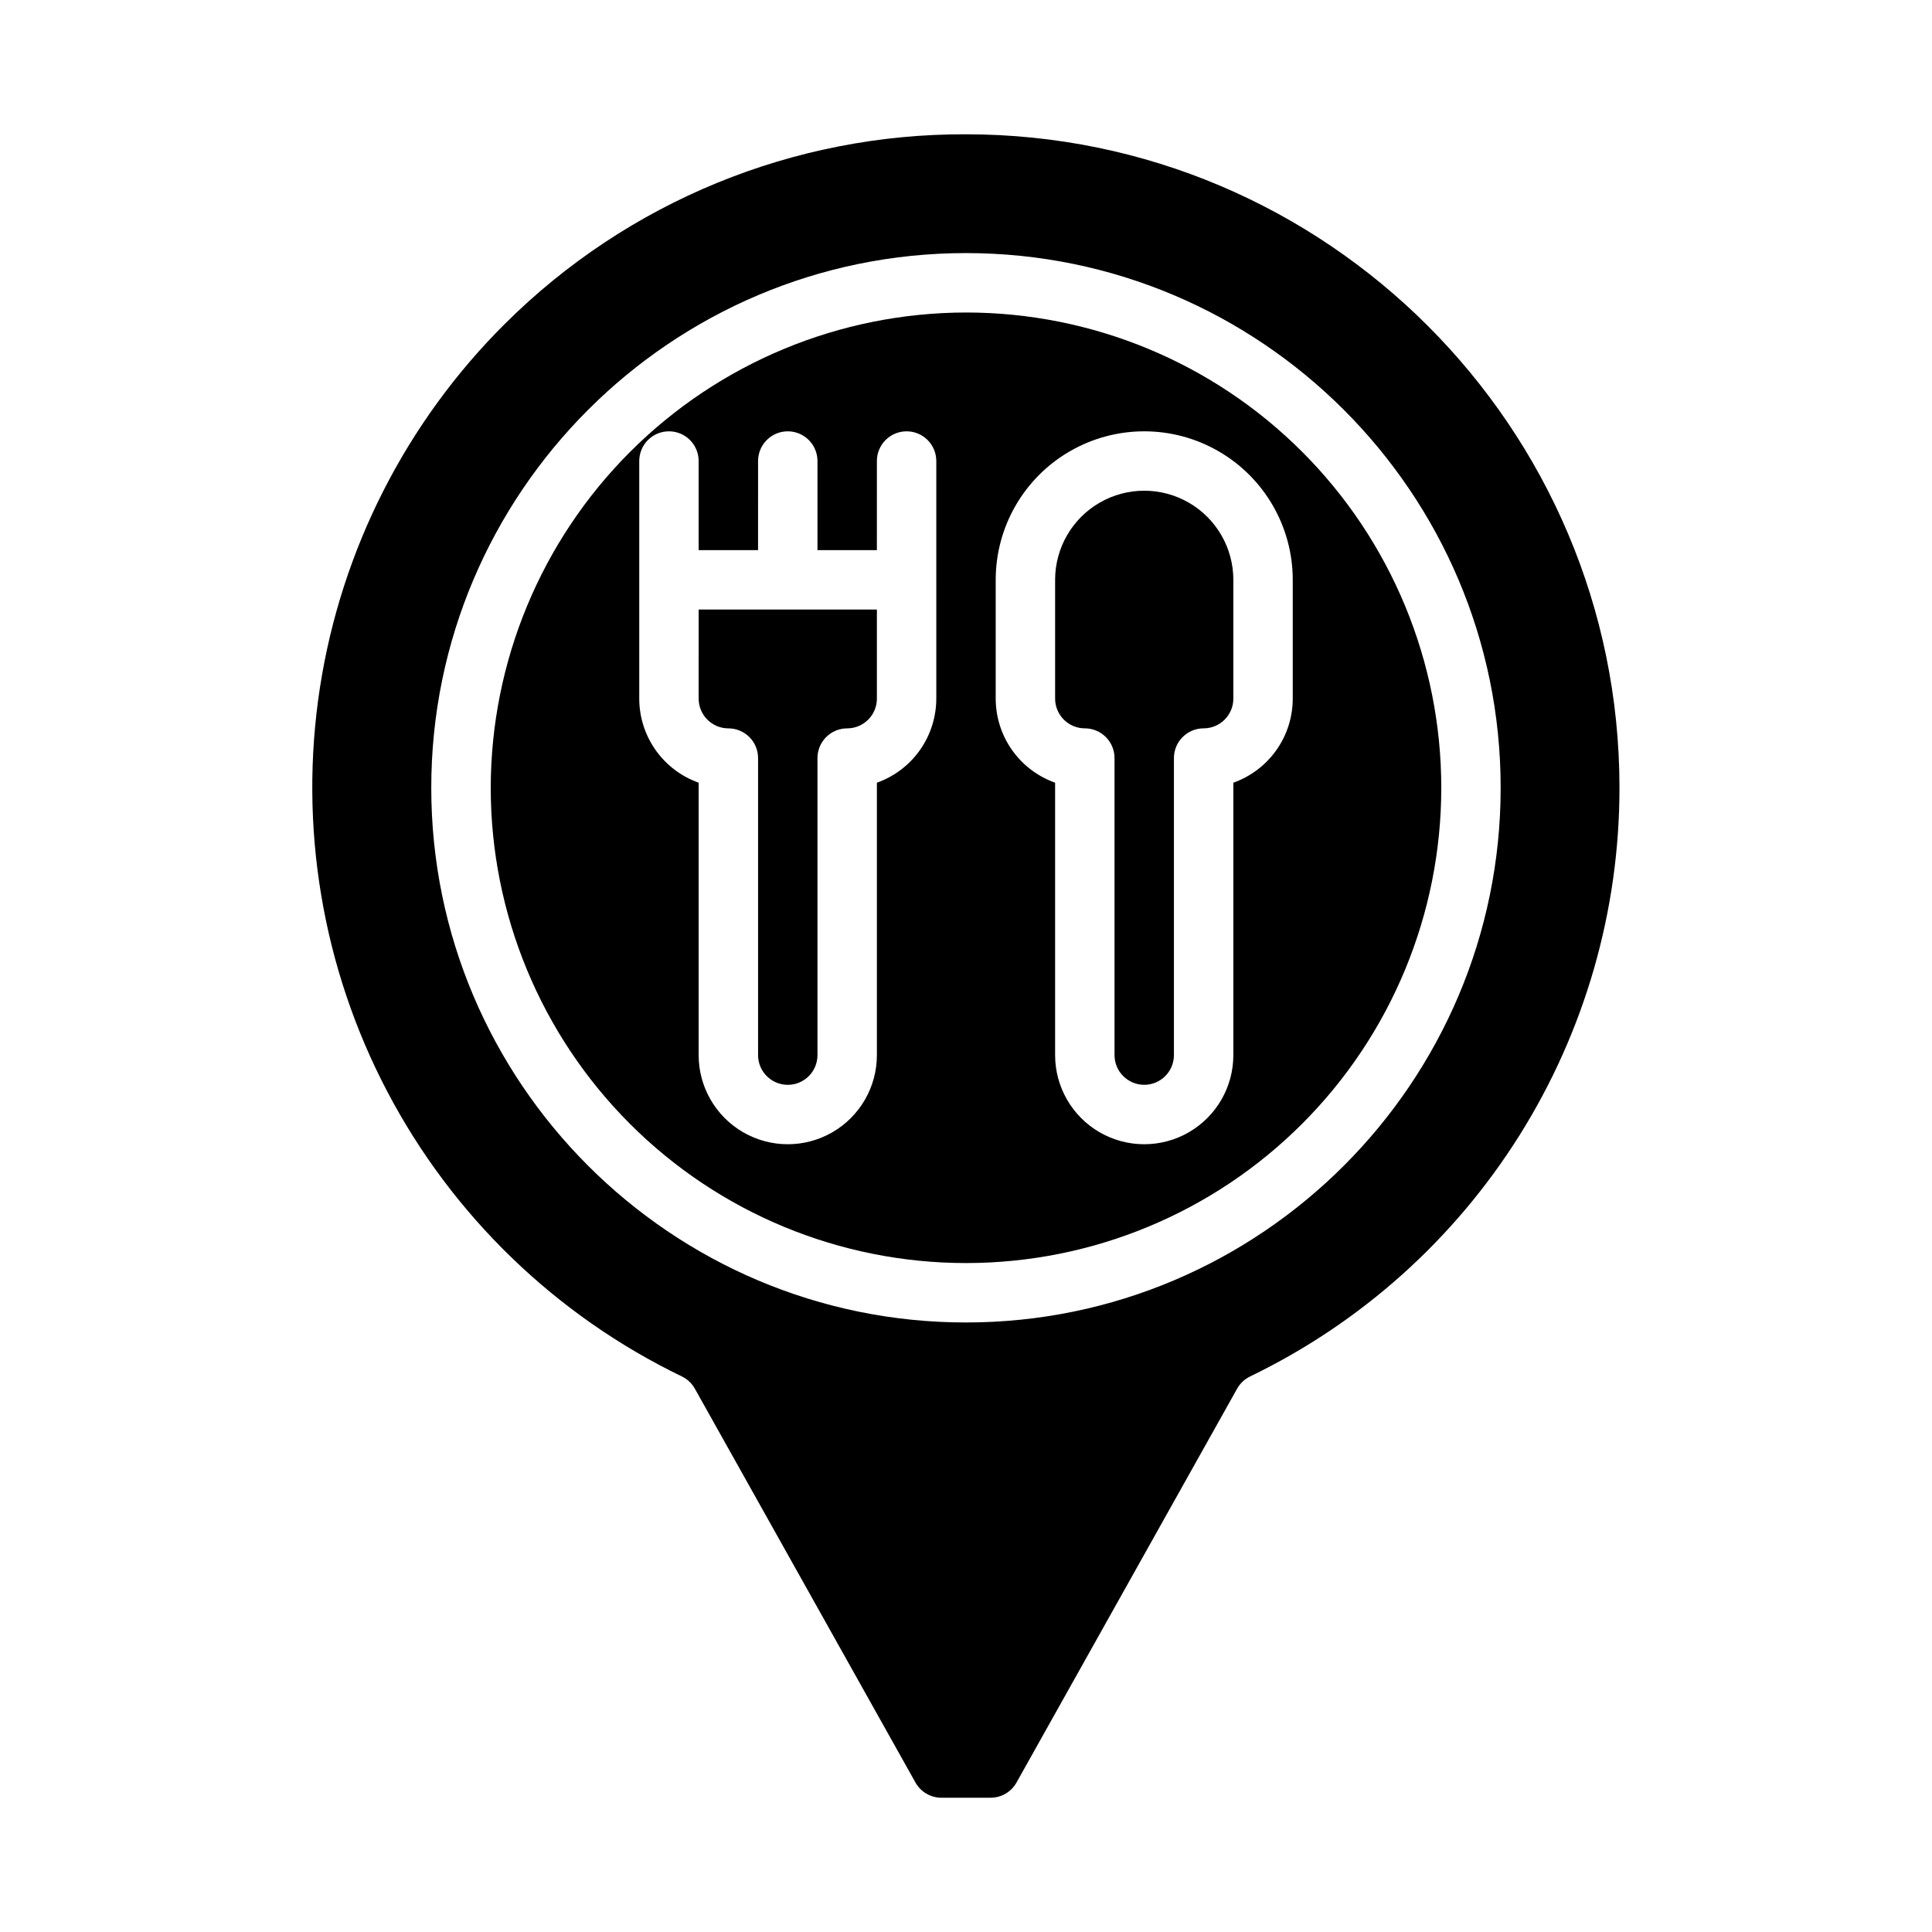
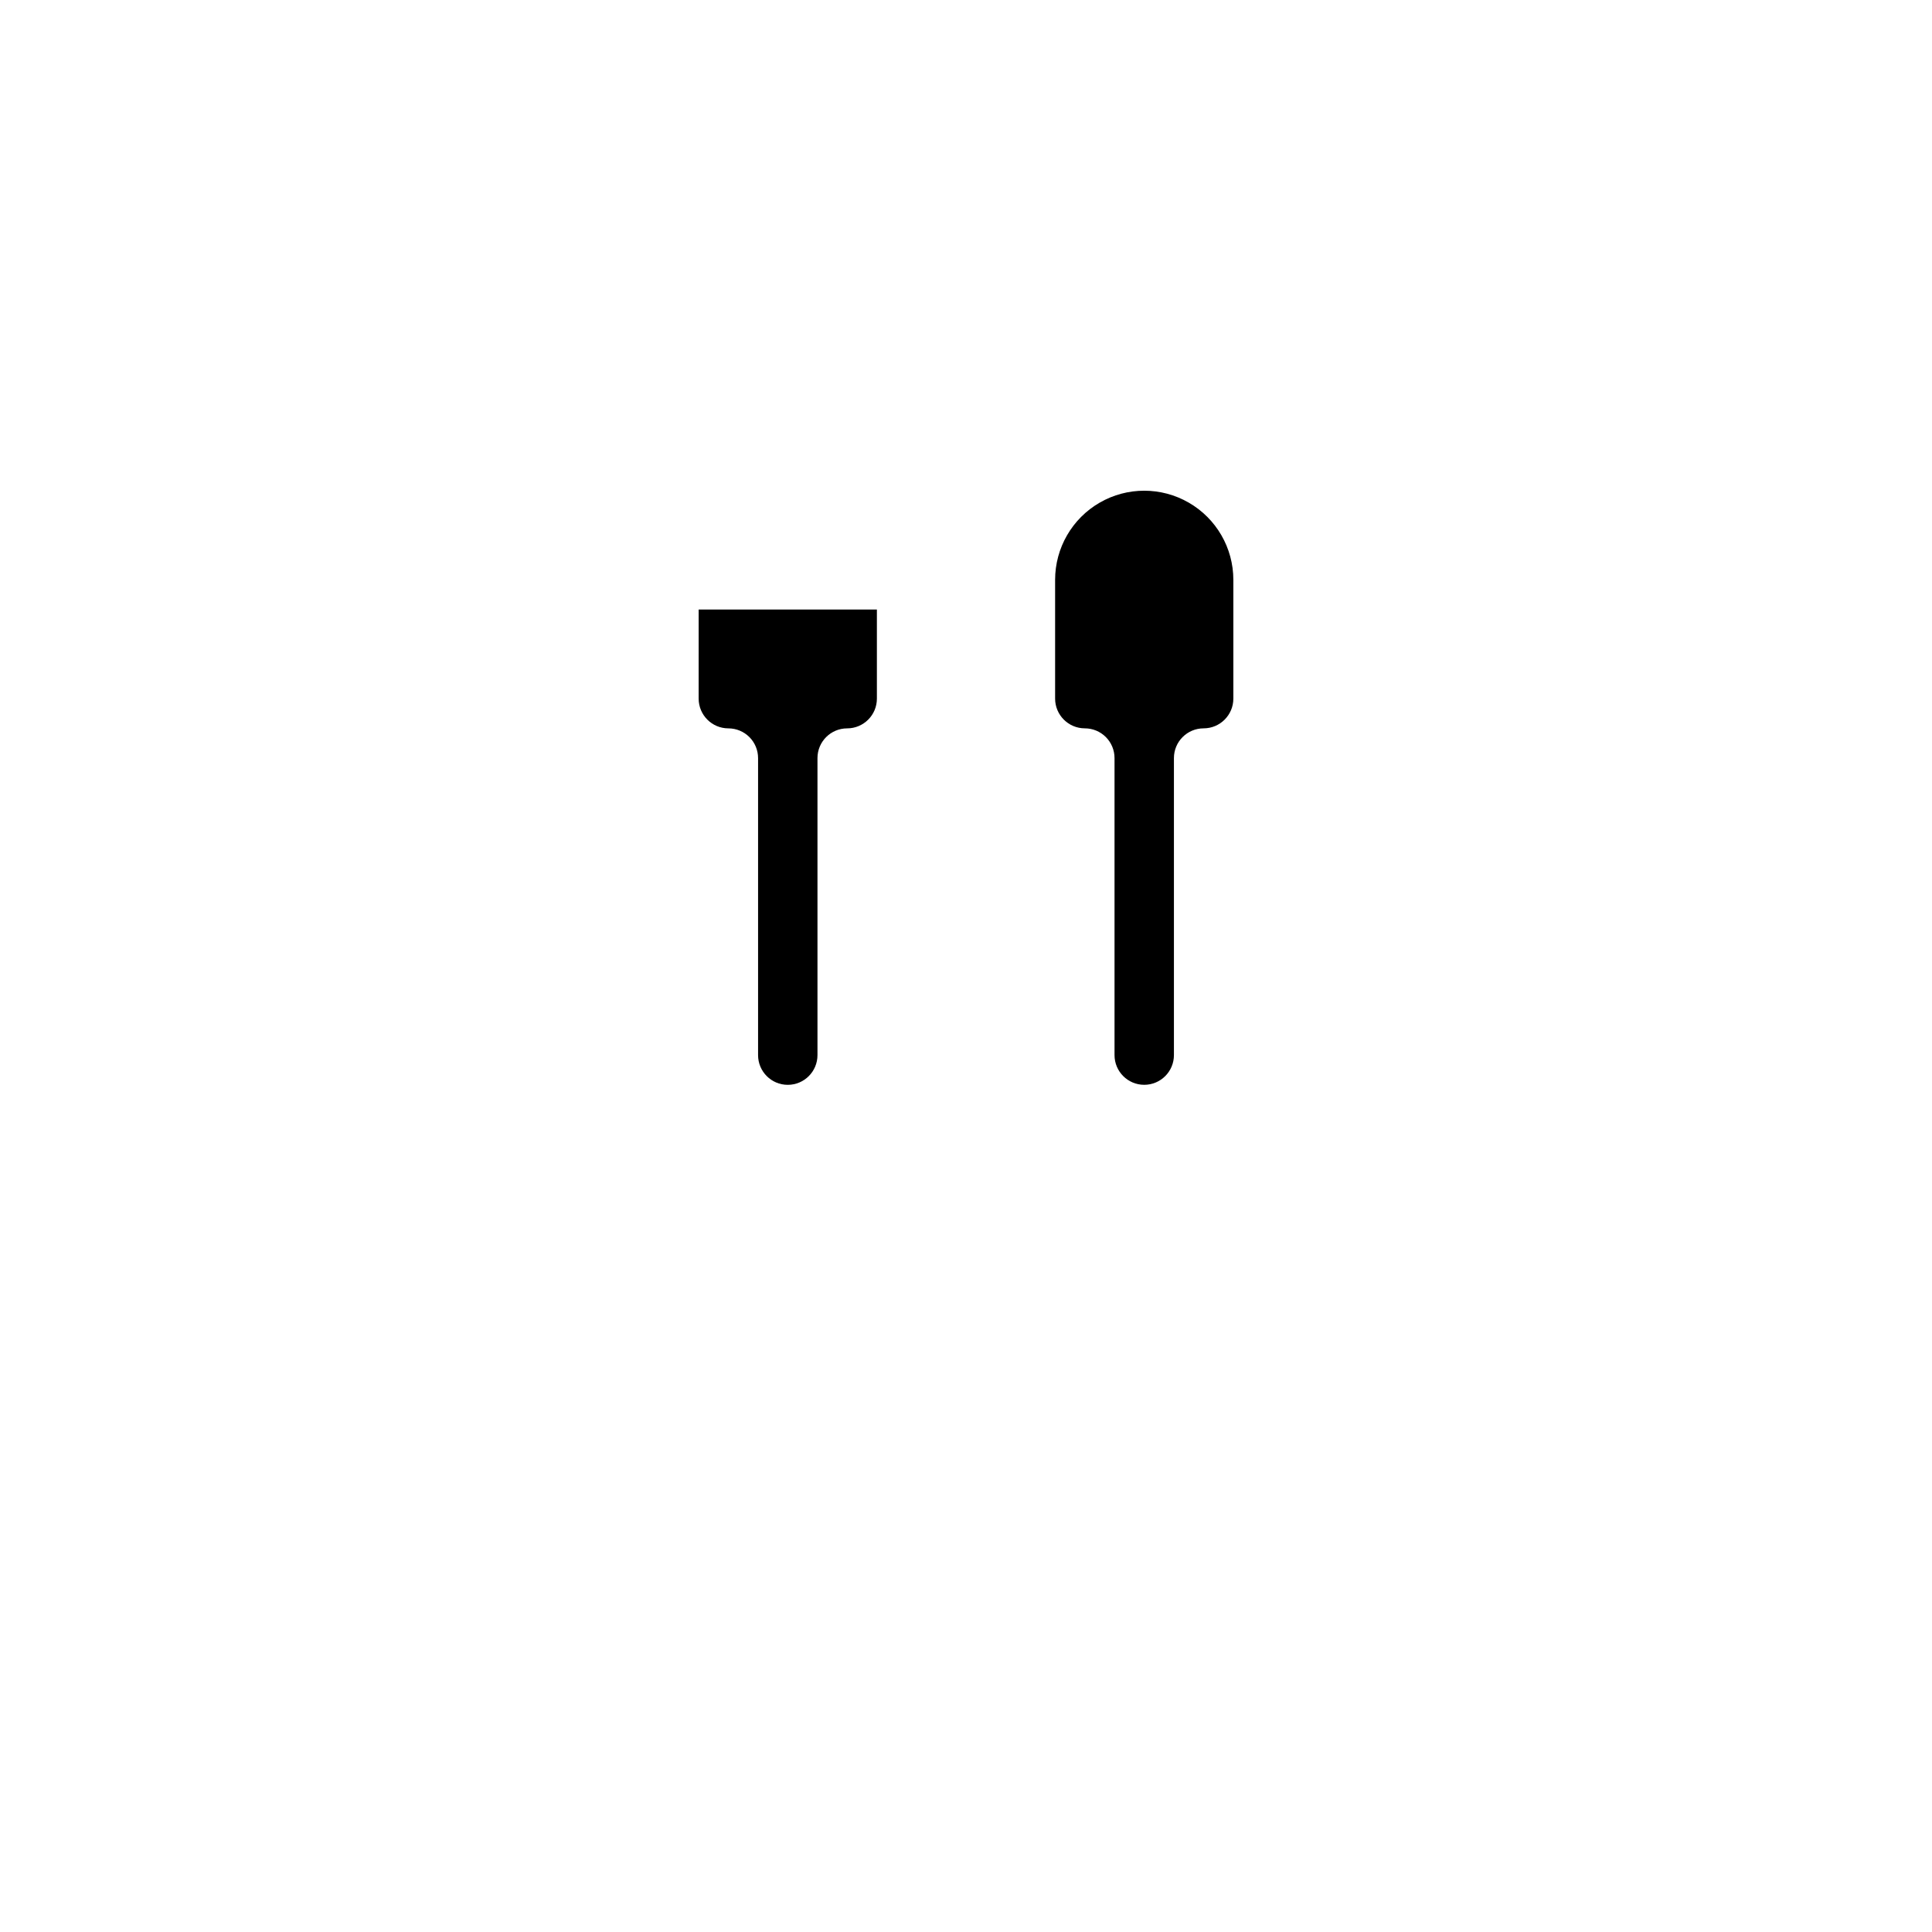
<svg xmlns="http://www.w3.org/2000/svg" fill="#000000" width="800px" height="800px" version="1.1" viewBox="144 144 512 512">
  <g>
    <path d="m329.15 329.15c0.008 4.348 3.527 7.867 7.875 7.875 2.086 0 4.09 0.828 5.566 2.305 1.477 1.477 2.305 3.477 2.305 5.566v78.719c0 4.348 3.523 7.875 7.871 7.875s7.871-3.527 7.871-7.875v-78.719c0-4.348 3.527-7.871 7.875-7.871 4.344-0.008 7.867-3.527 7.871-7.875v-23.613h-47.234z" />
    <path d="m431.49 337.02c2.086 0 4.09 0.828 5.566 2.305 1.473 1.477 2.305 3.477 2.305 5.566v78.719c0 4.348 3.523 7.875 7.871 7.875 4.348 0 7.871-3.527 7.871-7.875v-78.719c0-4.348 3.527-7.871 7.875-7.871 4.344-0.008 7.867-3.527 7.871-7.875v-31.484c0-8.438-4.504-16.234-11.809-20.453-7.309-4.219-16.309-4.219-23.617 0-7.305 4.219-11.809 12.016-11.809 20.453v31.488-0.004c0.008 4.348 3.527 7.867 7.875 7.875z" />
-     <path d="m274.05 352.77c0 33.406 13.27 65.441 36.891 89.062s55.656 36.891 89.062 36.891c33.402 0 65.441-13.27 89.059-36.891 23.621-23.621 36.891-55.656 36.891-89.062 0-33.402-13.27-65.441-36.891-89.062-23.617-23.621-55.656-36.891-89.059-36.891-33.395 0.039-65.41 13.32-89.023 36.934-23.609 23.613-36.895 55.629-36.93 89.02zm118.08-55.105v31.488h-0.004c-0.004 4.883-1.52 9.645-4.34 13.633-2.816 3.984-6.801 7.004-11.402 8.637v72.195c0 8.438-4.5 16.234-11.809 20.453-7.309 4.219-16.309 4.219-23.617 0-7.305-4.219-11.809-12.016-11.809-20.453v-72.195c-4.598-1.633-8.582-4.652-11.402-8.637-2.816-3.988-4.336-8.75-4.34-13.633v-62.973c0-4.348 3.523-7.875 7.871-7.875s7.871 3.527 7.871 7.875v23.617h15.742l0.004-23.617c0-4.348 3.523-7.875 7.871-7.875s7.871 3.527 7.871 7.875v23.617h15.742l0.004-23.617c0-4.348 3.523-7.875 7.871-7.875s7.871 3.527 7.871 7.875zm15.742 0v0.004c0-14.062 7.5-27.059 19.68-34.09 12.18-7.031 27.184-7.031 39.359 0 12.18 7.031 19.68 20.027 19.68 34.09v31.488-0.004c-0.004 4.883-1.52 9.645-4.34 13.633-2.82 3.984-6.801 7.004-11.402 8.637v72.195c0 8.438-4.504 16.234-11.809 20.453-7.309 4.219-16.309 4.219-23.617 0-7.305-4.219-11.809-12.016-11.809-20.453v-72.195c-4.602-1.633-8.582-4.652-11.402-8.637-2.82-3.988-4.336-8.75-4.34-13.633z" />
-     <path d="m278.02 229.6c-26.34 26.133-43.605 60.031-49.246 96.707-5.644 36.676 0.629 74.195 17.898 107.04 17.266 32.848 44.617 59.285 78.031 75.426 1.453 0.703 2.652 1.832 3.441 3.242l58.469 104.38c1.395 2.484 4.019 4.023 6.867 4.023h13.035c2.848 0 5.473-1.539 6.867-4.023l58.469-104.38c0.789-1.41 1.988-2.539 3.441-3.242 29.336-14.164 54.082-36.316 71.398-63.914 17.312-27.594 26.496-59.512 26.488-92.09 0-95.492-77.691-173.18-173.18-173.18-22.621-0.082-45.035 4.293-65.965 12.875-20.926 8.582-39.961 21.203-56.012 37.141zm263.67 123.17c0 78.129-63.566 141.7-141.7 141.7-78.133 0-141.7-63.566-141.7-141.7s63.566-141.7 141.7-141.7c78.129 0 141.7 63.566 141.7 141.7z" />
  </g>
</svg>